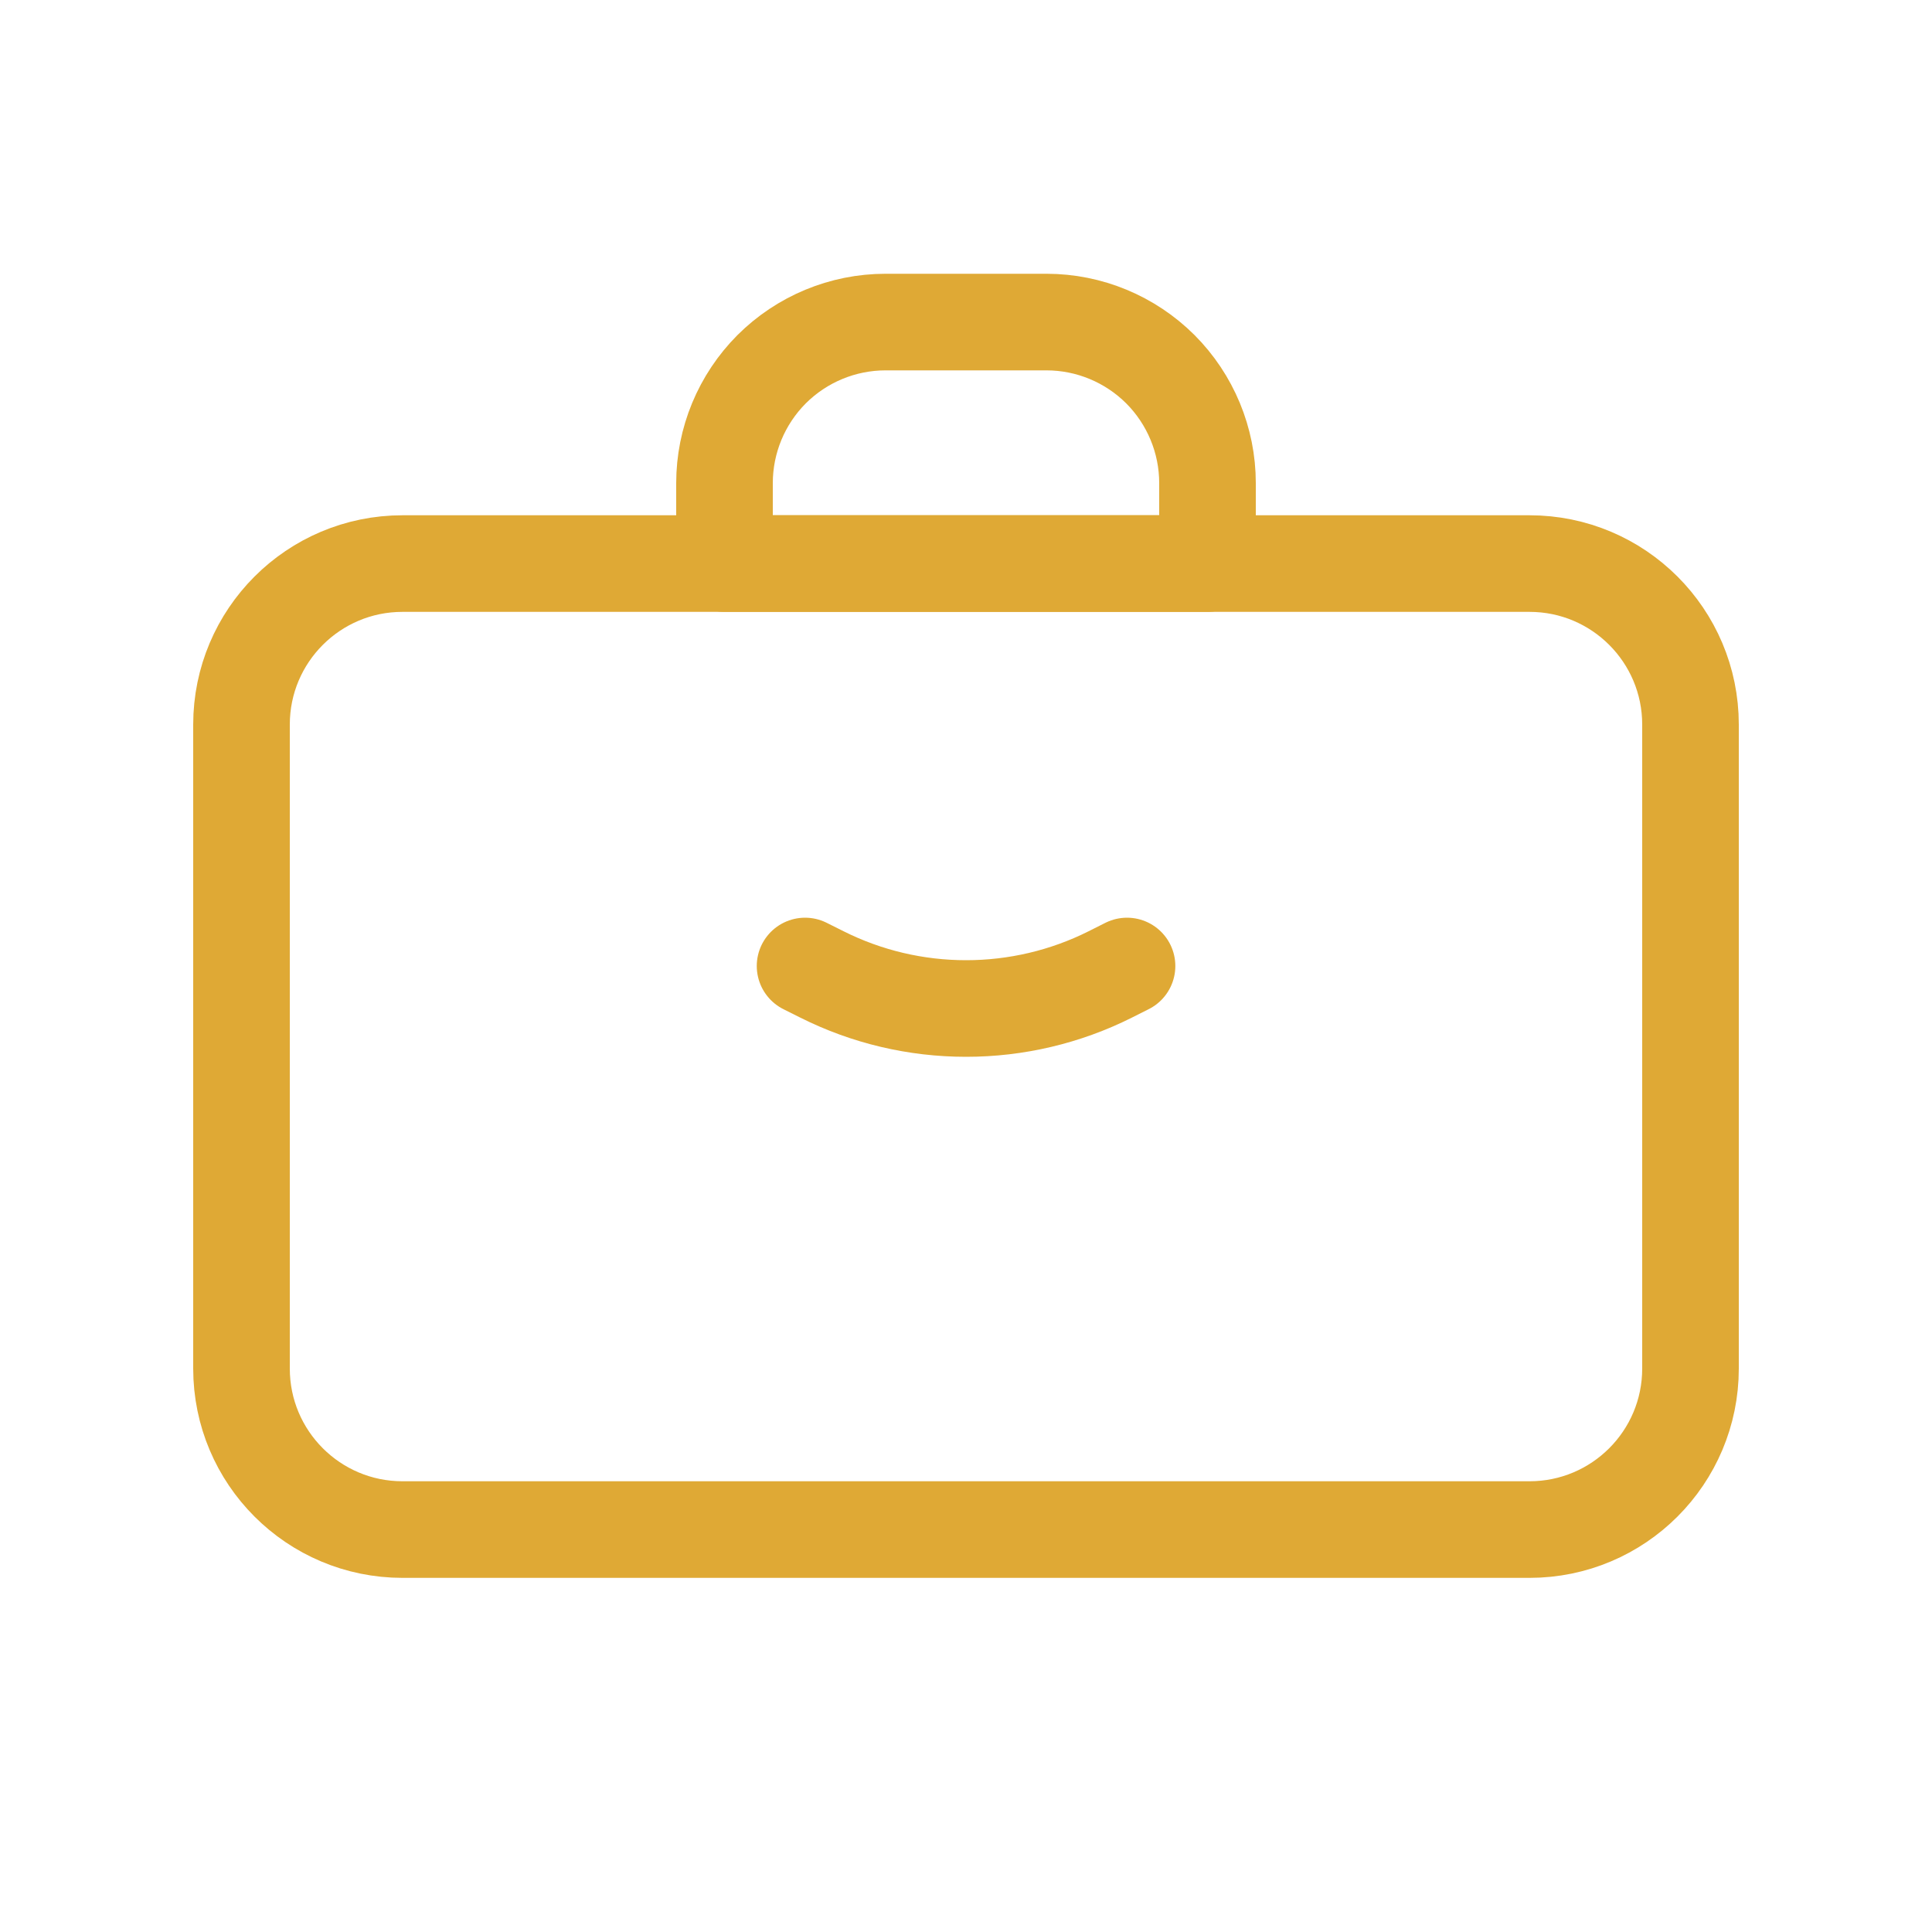
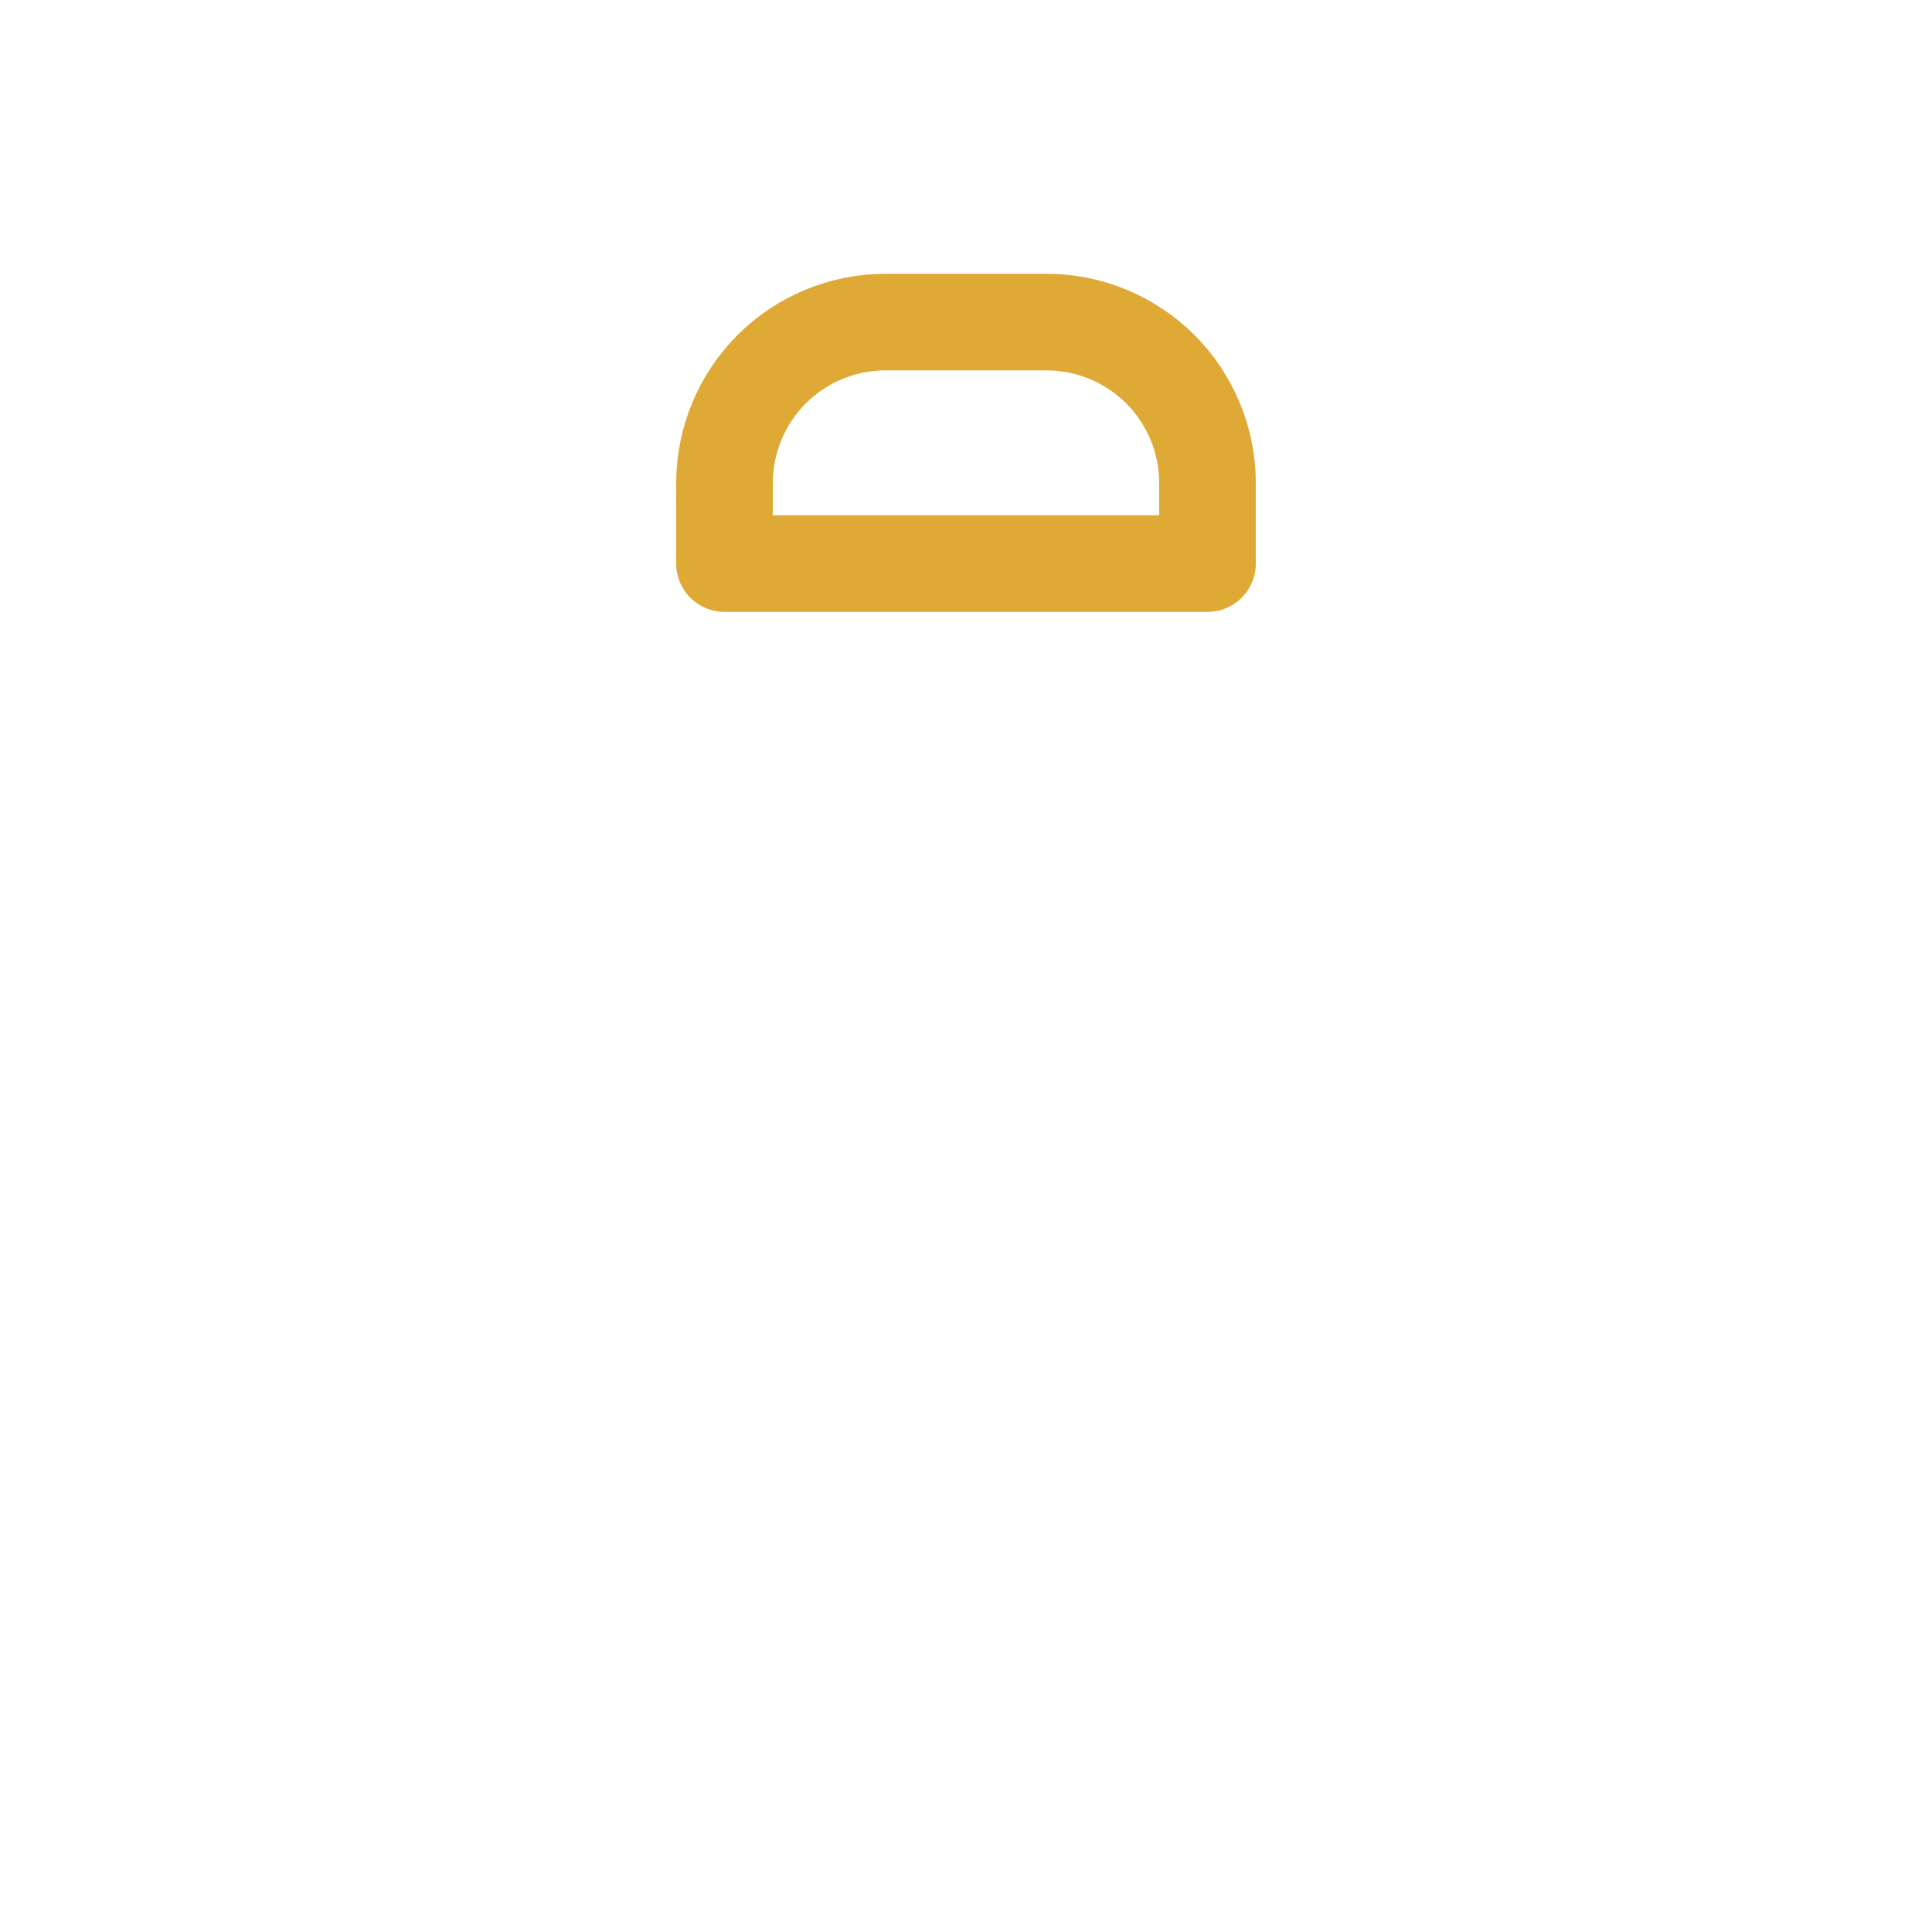
<svg xmlns="http://www.w3.org/2000/svg" width="20" height="20" viewBox="0 0 20 20" fill="none">
  <g id="Frame">
-     <path id="Vector" d="M15.833 5.834H4.167C3.246 5.834 2.5 6.58 2.5 7.501V14.167C2.5 15.088 3.246 15.834 4.167 15.834H15.833C16.754 15.834 17.5 15.088 17.5 14.167V7.501C17.5 6.58 16.754 5.834 15.833 5.834Z" stroke="#DFA935" stroke-linecap="round" stroke-linejoin="round" />
    <path id="Vector_2" d="M7.5 5.001C7.5 4.559 7.676 4.135 7.988 3.822C8.301 3.51 8.725 3.334 9.167 3.334H10.833C11.275 3.334 11.699 3.51 12.012 3.822C12.324 4.135 12.5 4.559 12.5 5.001V5.834H7.5V5.001Z" stroke="#DFA935" stroke-linecap="round" stroke-linejoin="round" />
-     <path id="Vector_3" d="M8.334 10L8.51 10.088C8.973 10.32 9.483 10.44 10.001 10.44C10.518 10.44 11.029 10.32 11.492 10.088L11.667 10" stroke="#DFA935" stroke-linecap="round" stroke-linejoin="round" />
  </g>
</svg>